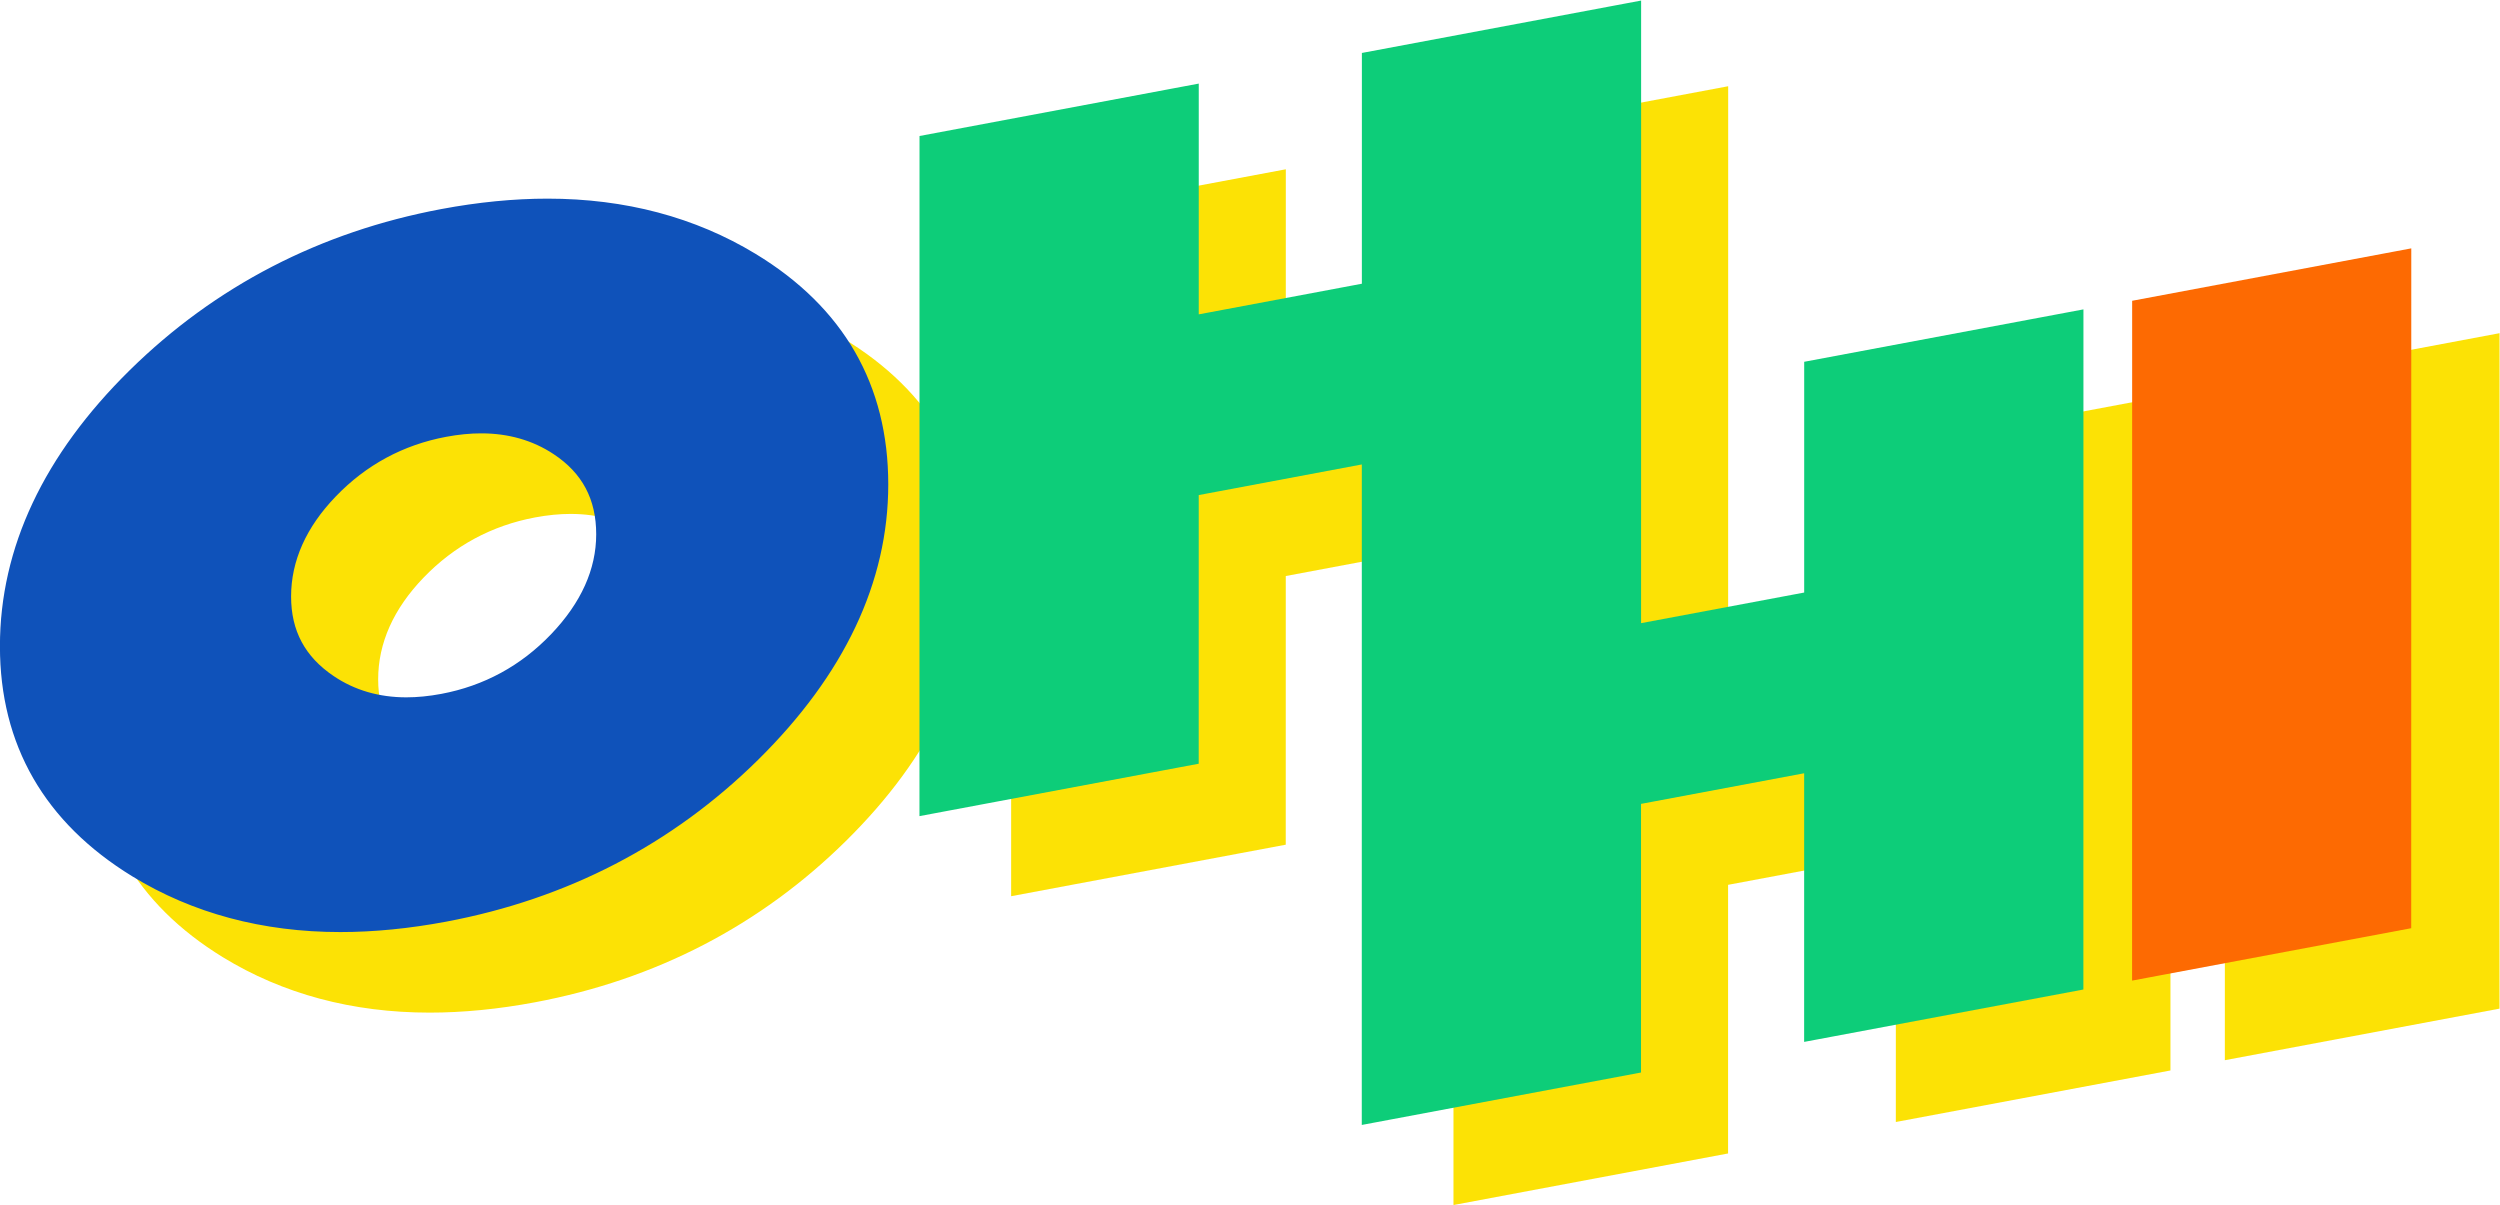
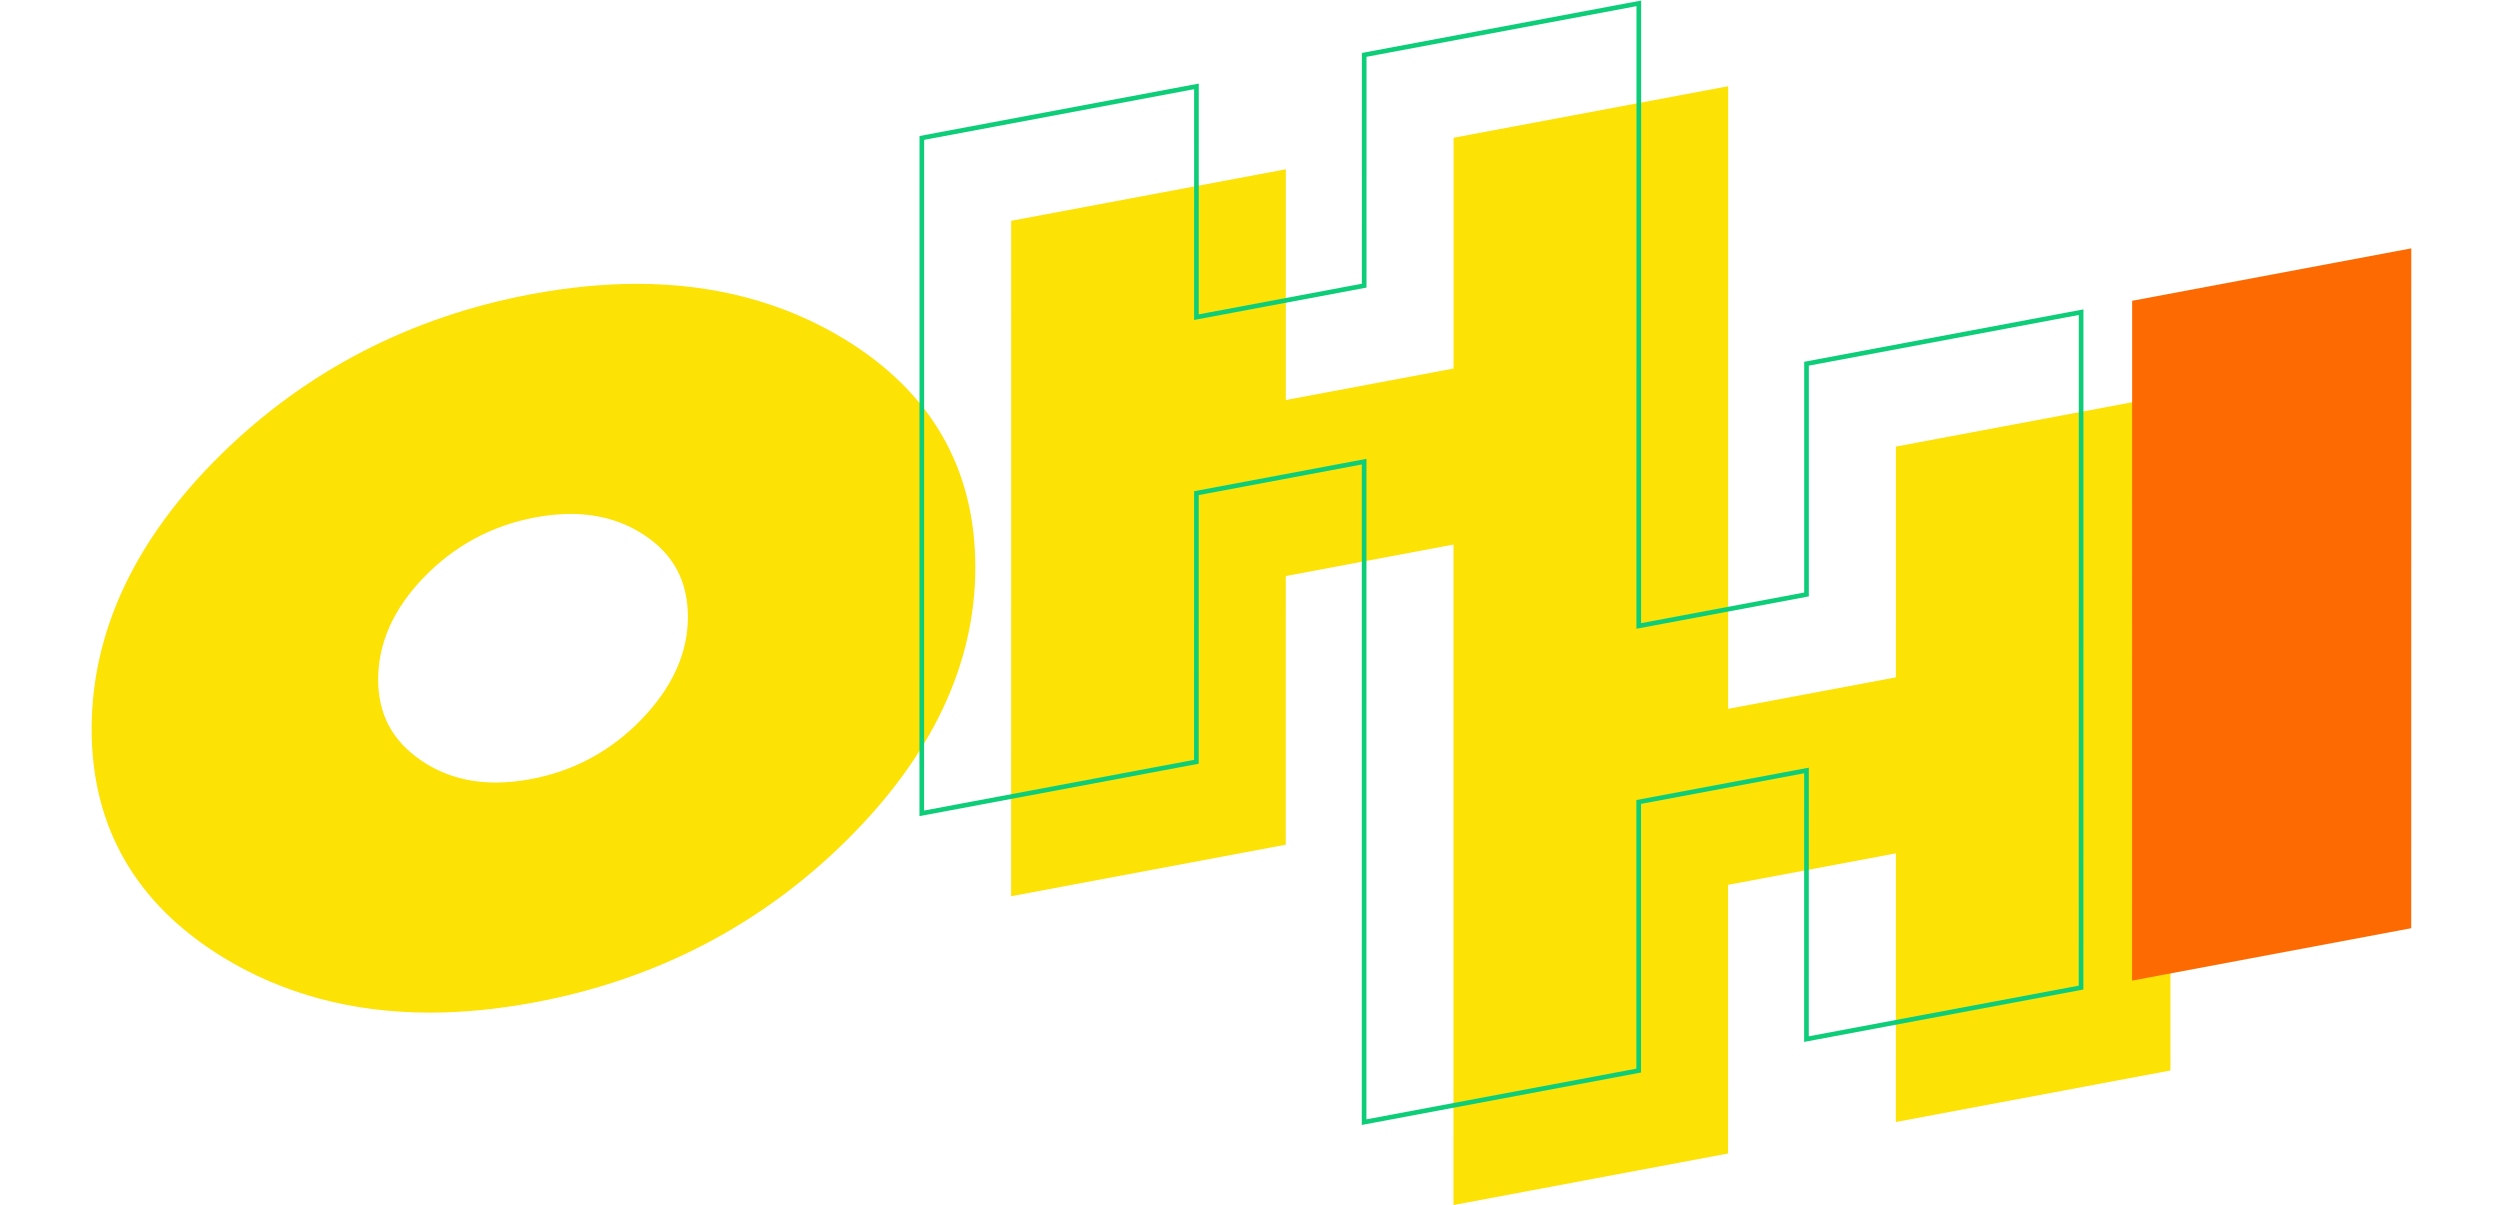
<svg xmlns="http://www.w3.org/2000/svg" width="2155.3" height="1038.8" version="1.1" viewBox="0 0 2155.3 1038.8">
  <g transform="matrix(1.333 0 0 -1.333 -254.66 1853.9)">
    <g transform="scale(.1)">
      <path d="m5601.6 10584c-72.95 0-150.56-7.7-230.65-22.7-280.18-52.6-522.55-183.3-720.41-388.7-195.27-202.4-294.29-424-294.36-658.8 0-227 92.5-399.6 282.78-527.5 137.3-92.7 297.92-139.6 477.45-139.6 72.21 0 149.04 7.5 228.35 22.4 280.07 52.5 522.34 184.4 720.14 391.8 195.47 204.9 294.56 425.3 294.56 655.3 0.07 231.7-92.27 405.4-282.27 531.1-137.03 90.7-297.03 136.7-475.59 136.7zm-912.12-3225.4c-499.92 0-950.19 120.7-1338.3 358.7-562.8 345.5-848.13 841.8-848.09 1475.1 0.14 632 281.34 1229.2 835.73 1775 550.85 541.8 1225.8 890.8 2006.2 1037.4 237.68 44.6 468.23 67.2 685.24 67.2 498.81 0 948.58-119.4 1336.8-354.8 565.03-342.5 851.44-840 851.3-1478.7-0.05-626.8-282.2-1222.8-838.62-1771.4-552.42-544.6-1228.4-895.1-2009-1041.6-236.3-44.4-465.48-66.9-681.15-66.9" style="fill:#fce205" />
      <g transform="scale(1.109)">
-         <path d="m14698 10297 1601.6 300.7-0.3-3939.1-1601.7-300.75 0.4 3939.2" style="fill:#fce205" />
-       </g>
+         </g>
      <path d="m11311 10386-1084.8-203.7-0.2-1737.6-1776-333.2 0.36 4368.2 1776.1 333.2-0.1-1492.4 1085 203.8 0.1 1492.4 1776 333.3-0.3-4026.6 1084.9 203.6 0.1 1492.4 1776 333.3-0.3-4368.2-1776.1-333.3 0.2 1737.5-1085.1-203.6-0.1-1737.4-1776-333.5 0.3 4271.8" style="fill:#fce205" />
-       <path d="m5023.5 11120c-72.95 0-150.56-7.6-230.65-22.7-280.19-52.5-522.55-183.3-720.42-388.7-195.26-202.3-294.28-423.9-294.35-658.8 0-227 92.49-399.5 282.78-527.5 137.3-92.7 297.92-139.6 477.45-139.6 72.2 0 149.04 7.6 228.35 22.5 280.07 52.5 522.34 184.3 720.13 391.8 195.48 204.8 294.57 425.3 294.57 655.2 0.07 231.8-92.27 405.5-282.28 531.1-137.02 90.7-297.02 136.7-475.58 136.7zm-912.12-3225.4c-499.92 0-950.19 120.7-1338.3 358.7-562.8 345.5-848.13 841.8-848.09 1475.1 0.14 632 281.34 1229.2 835.73 1775 550.85 541.8 1225.8 890.8 2006.2 1037.4 237.68 44.6 468.23 67.2 685.24 67.2 498.81 0 948.58-119.3 1336.8-354.7 565.04-342.5 851.44-840.1 851.31-1478.7-0.05-626.9-282.21-1222.9-838.62-1771.5-552.42-544.6-1228.4-895-2009-1041.6-236.3-44.4-465.48-66.9-681.15-66.9" style="fill:#0f52ba" />
-       <path d="m5023.5 11120c-72.95 0-150.56-7.6-230.65-22.7-280.19-52.5-522.55-183.3-720.42-388.7-195.26-202.3-294.28-423.9-294.35-658.8 0-227 92.49-399.5 282.78-527.5 137.3-92.7 297.92-139.6 477.45-139.6 72.2 0 149.04 7.6 228.35 22.5 280.07 52.5 522.34 184.3 720.13 391.8 195.48 204.8 294.57 425.3 294.57 655.2 0.07 231.8-92.27 405.5-282.28 531.1-137.02 90.7-297.02 136.7-475.58 136.7zm-912.12-3225.4c-499.92 0-950.19 120.7-1338.3 358.7-562.8 345.5-848.13 841.8-848.09 1475.1 0.14 632 281.34 1229.2 835.73 1775 550.85 541.8 1225.8 890.8 2006.2 1037.4 237.68 44.6 468.23 67.2 685.24 67.2 498.81 0 948.58-119.3 1336.8-354.7 565.04-342.5 851.44-840.1 851.31-1478.7-0.05-626.9-282.21-1222.9-838.62-1771.5-552.42-544.6-1228.4-895-2009-1041.6-236.3-44.4-465.48-66.9-681.15-66.9z" style="fill:none;stroke-miterlimit:10;stroke-width:30;stroke:#0f52ba" />
      <g transform="scale(1.073)">
        <path d="m14646 11137 1654.5 310.7-0.4-4069.4-1654.5-310.59 0.4 4069.3" style="fill:#fd6a02" />
      </g>
      <g transform="scale(1.073)">
        <path d="m14646 11137 1654.5 310.7-0.4-4069.4-1654.5-310.59z" style="fill:none;stroke-miterlimit:10;stroke-width:27.948;stroke:#fd6a02" />
      </g>
-       <path d="m10733 10922-1084.8-203.7-0.16-1737.5-1776-333.3 0.37 4368.2 1776 333.3-0.09-1492.5 1085 203.8 0.1 1492.5 1776 333.2-0.3-4026.6 1084.9 203.6 0.1 1492.4 1776 333.3-0.4-4368.2-1776-333.2 0.2 1737.4-1085.1-203.6-0.1-1737.4-1776-333.5 0.3 4271.8" style="fill:#0dcd79" />
      <path d="m10733 10922-1084.8-203.7-0.16-1737.5-1776-333.3 0.37 4368.2 1776 333.3-0.09-1492.5 1085 203.8 0.1 1492.5 1776 333.2-0.3-4026.6 1084.9 203.6 0.1 1492.4 1776 333.3-0.4-4368.2-1776-333.2 0.2 1737.4-1085.1-203.6-0.1-1737.4-1776-333.5z" style="fill:none;stroke-miterlimit:10;stroke-width:30;stroke:#0dcd79" />
    </g>
  </g>
</svg>